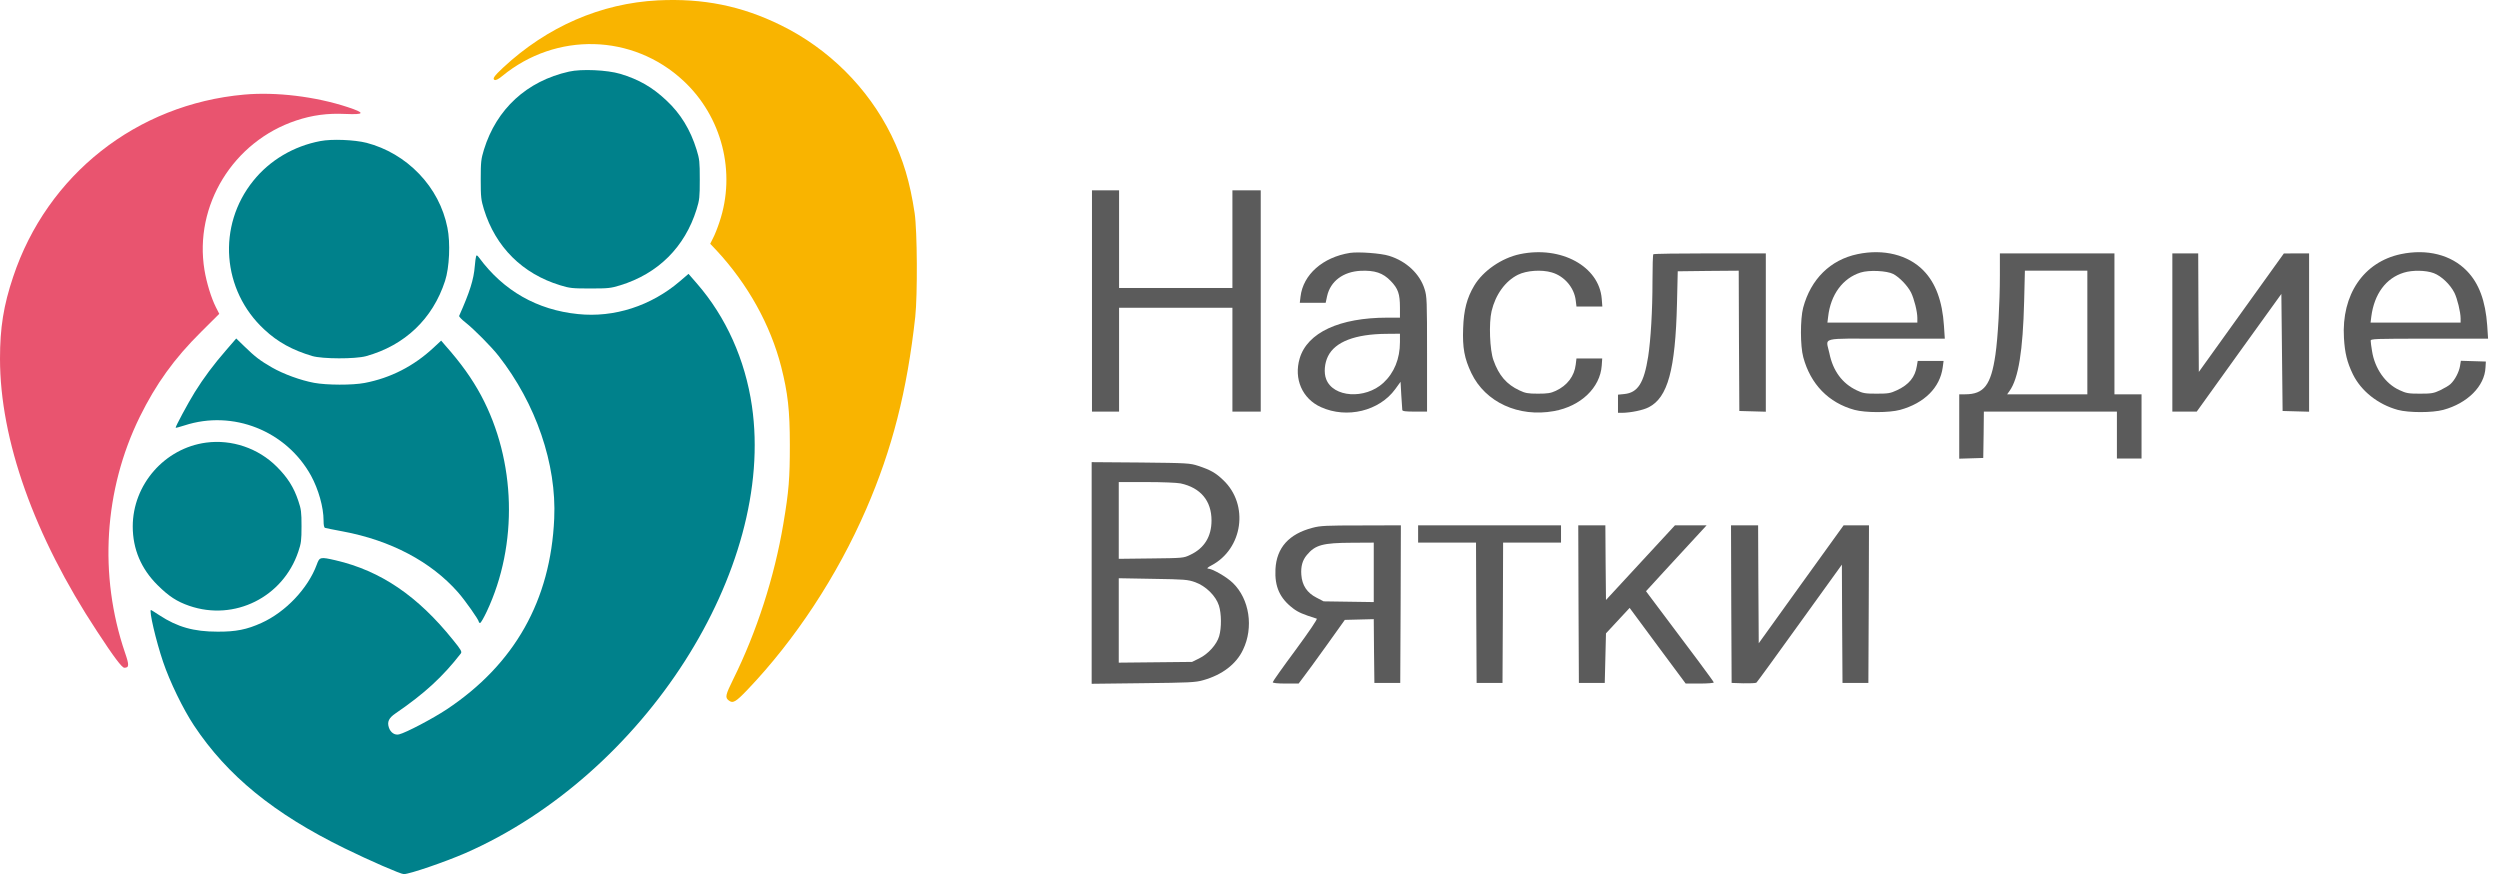
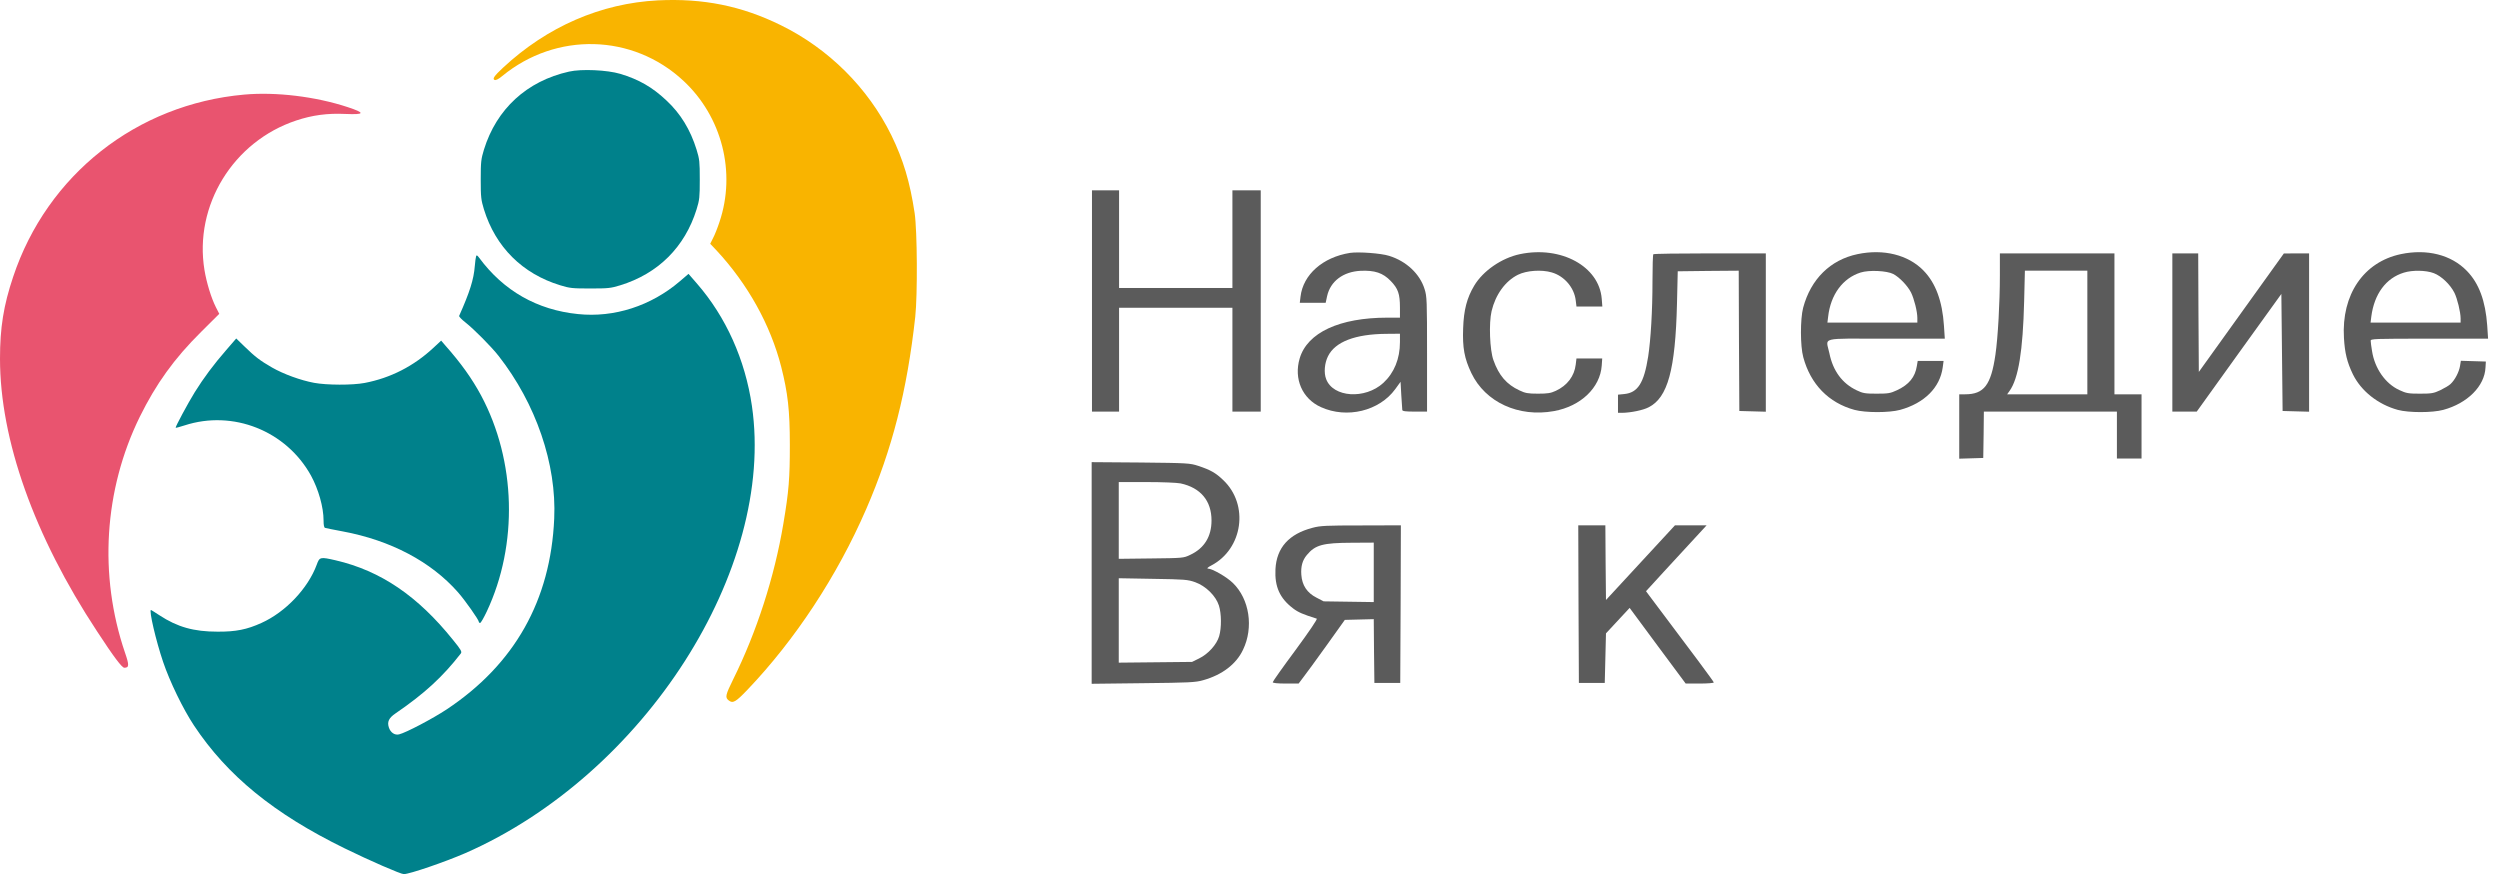
<svg xmlns="http://www.w3.org/2000/svg" width="143" height="50" viewBox="0 0 143 50" fill="none">
  <path d="M37.627 0.021C34.373 0.19 31.302 1.519 28.773 3.873C28.258 4.352 28.149 4.521 28.298 4.575C28.366 4.602 28.535 4.514 28.725 4.352C31.81 1.816 36.19 1.924 39.085 4.615C41.295 6.666 42.115 9.856 41.152 12.703C41.044 13.034 40.881 13.445 40.786 13.62L40.624 13.944L40.996 14.336C42.779 16.258 44.074 18.592 44.685 20.98C45.064 22.478 45.179 23.469 45.179 25.446C45.179 27.368 45.125 28.076 44.807 29.965C44.298 33.001 43.281 36.151 41.939 38.856C41.498 39.753 41.464 39.895 41.681 40.063C41.919 40.252 42.081 40.158 42.746 39.463C45.485 36.596 47.885 32.947 49.546 29.122C51.03 25.702 51.885 22.363 52.352 18.127C52.488 16.865 52.468 13.216 52.318 12.191C52.047 10.396 51.668 9.135 50.983 7.732C49.647 5.02 47.396 2.78 44.657 1.438C42.42 0.338 40.217 -0.107 37.627 0.021Z" fill="#F9B400" />
  <path d="M13.966 5.411C7.81 5.964 2.698 9.998 0.753 15.833C0.203 17.473 0 18.747 0 20.515C0 25.149 1.953 30.654 5.546 36.104C6.515 37.588 6.976 38.195 7.112 38.195C7.39 38.195 7.397 38.047 7.152 37.339C5.641 32.907 5.946 28.023 7.993 23.847C8.929 21.952 9.959 20.515 11.505 18.983L12.542 17.951L12.346 17.567C12.081 17.041 11.817 16.177 11.695 15.442C11.091 11.752 13.335 8.096 16.936 6.895C17.864 6.585 18.732 6.47 19.749 6.518C20.875 6.565 20.908 6.464 19.885 6.126C18.034 5.519 15.796 5.249 13.966 5.411Z" fill="#E9546F" />
  <path d="M32.549 4.096C30.135 4.635 28.4 6.234 27.681 8.561C27.518 9.101 27.498 9.249 27.498 10.268C27.498 11.287 27.518 11.435 27.681 11.975C28.346 14.127 29.878 15.658 32.047 16.319C32.596 16.488 32.739 16.501 33.763 16.501C34.786 16.501 34.929 16.488 35.478 16.319C37.647 15.651 39.173 14.133 39.844 11.975C40.013 11.428 40.027 11.287 40.027 10.268C40.027 9.249 40.013 9.108 39.844 8.561C39.491 7.421 38.929 6.497 38.115 5.742C37.315 4.986 36.535 4.541 35.478 4.224C34.732 4.001 33.254 3.934 32.549 4.096Z" fill="#00818B" />
-   <path d="M18.325 8.069C16.793 8.359 15.43 9.168 14.488 10.342C12.414 12.912 12.691 16.609 15.125 18.855C15.891 19.57 16.732 20.029 17.864 20.366C18.441 20.535 20.319 20.542 20.936 20.373C23.152 19.759 24.752 18.241 25.457 16.069C25.708 15.3 25.769 13.89 25.593 13.027C25.363 11.873 24.807 10.814 23.973 9.944C23.146 9.081 22.102 8.467 20.969 8.17C20.278 7.995 18.99 7.941 18.325 8.069Z" fill="#00818B" />
  <path d="M27.234 14.653C27.213 14.707 27.18 14.963 27.159 15.213C27.098 15.988 26.874 16.697 26.264 18.066C26.244 18.107 26.407 18.275 26.624 18.444C27.119 18.835 28.102 19.827 28.515 20.353C30.657 23.085 31.844 26.545 31.701 29.662C31.498 34.337 29.437 37.993 25.552 40.576C24.746 41.109 23.22 41.912 22.827 42.006C22.583 42.067 22.339 41.905 22.244 41.615C22.136 41.291 22.237 41.069 22.624 40.806C24.285 39.672 25.335 38.701 26.359 37.379C26.434 37.278 26.373 37.17 25.912 36.603C23.891 34.087 21.776 32.65 19.2 32.05C18.312 31.847 18.278 31.854 18.115 32.306C17.613 33.662 16.332 35.011 14.956 35.632C14.122 36.01 13.491 36.138 12.441 36.131C11.085 36.131 10.149 35.868 9.119 35.193C8.868 35.025 8.644 34.89 8.637 34.89C8.508 34.89 8.922 36.657 9.329 37.858C9.708 38.984 10.475 40.563 11.098 41.501C13.003 44.367 15.661 46.539 19.695 48.516C21.152 49.231 22.922 50 23.098 50C23.424 50 25.451 49.305 26.617 48.799C36.847 44.313 44.373 32.569 43.01 23.22C42.623 20.569 41.525 18.127 39.864 16.218L39.383 15.665L38.895 16.083C37.24 17.499 35.132 18.181 33.064 17.965C30.725 17.729 28.807 16.636 27.41 14.747C27.302 14.599 27.261 14.579 27.234 14.653Z" fill="#00818B" />
  <path d="M12.935 20.029C12.224 20.845 11.647 21.621 11.146 22.424C10.746 23.071 10.014 24.434 10.047 24.468C10.061 24.481 10.285 24.42 10.556 24.333C13.329 23.429 16.373 24.643 17.79 27.206C18.217 27.989 18.508 29.014 18.508 29.77C18.508 30.033 18.535 30.181 18.596 30.195C18.637 30.208 19.091 30.303 19.607 30.397C22.352 30.91 24.651 32.124 26.197 33.878C26.596 34.33 27.39 35.456 27.39 35.571C27.39 35.605 27.424 35.632 27.464 35.632C27.505 35.632 27.674 35.335 27.844 34.977C29.647 31.139 29.518 26.363 27.518 22.619C26.997 21.655 26.38 20.785 25.464 19.752L25.234 19.483L24.793 19.894C23.661 20.946 22.339 21.621 20.861 21.904C20.156 22.039 18.685 22.032 17.966 21.898C17.2 21.756 16.217 21.398 15.559 21.021C14.868 20.623 14.59 20.407 13.993 19.827L13.512 19.361L12.935 20.029Z" fill="#00818B" />
-   <path d="M11.79 25.318C9.417 25.635 7.593 27.719 7.593 30.114C7.593 31.409 8.075 32.542 9.017 33.473C9.654 34.107 10.122 34.411 10.827 34.654C13.41 35.544 16.19 34.161 17.064 31.551C17.227 31.072 17.247 30.91 17.247 30.1C17.247 29.291 17.227 29.129 17.064 28.65C16.807 27.874 16.447 27.308 15.83 26.694C14.773 25.635 13.254 25.122 11.79 25.318Z" fill="#00818B" />
  <path d="M62.461 23.544H64.011V17.604H70.494V23.544H72.114V10.887H70.494V16.473H64.011V10.887H62.461V23.544Z" fill="#5B5B5B" />
  <path d="M77.223 14.465C75.666 14.712 74.538 15.702 74.39 16.968L74.348 17.321H75.828L75.912 16.932C76.103 16.084 76.829 15.54 77.829 15.49C78.639 15.455 79.105 15.61 79.548 16.07C79.971 16.508 80.077 16.805 80.077 17.597V18.17H79.358C76.617 18.17 74.778 19.025 74.341 20.503C73.996 21.67 74.489 22.808 75.56 23.289C77.047 23.961 78.9 23.508 79.809 22.257L80.112 21.839L80.154 22.603C80.183 23.02 80.204 23.409 80.211 23.451C80.218 23.522 80.408 23.544 80.922 23.544H81.627V20.263C81.627 17.187 81.62 16.954 81.486 16.537C81.218 15.667 80.443 14.938 79.457 14.634C78.992 14.486 77.709 14.394 77.223 14.465ZM80.077 19.57C80.077 20.524 79.746 21.33 79.126 21.903C78.083 22.858 76.251 22.737 75.856 21.684C75.715 21.323 75.764 20.772 75.962 20.376C76.37 19.549 77.519 19.11 79.288 19.096L80.077 19.089V19.57Z" fill="#5B5B5B" />
  <path d="M86.947 14.536C85.897 14.755 84.833 15.49 84.326 16.338C83.903 17.046 83.727 17.738 83.692 18.771C83.649 19.895 83.762 20.503 84.164 21.345C84.96 23.006 86.863 23.883 88.885 23.515C90.421 23.239 91.527 22.179 91.619 20.913L91.647 20.503H90.174L90.132 20.85C90.055 21.514 89.646 22.052 88.991 22.356C88.702 22.49 88.519 22.518 87.969 22.518C87.398 22.518 87.243 22.49 86.905 22.327C86.179 21.988 85.735 21.479 85.425 20.602C85.214 20.022 85.157 18.481 85.319 17.795C85.545 16.848 86.102 16.077 86.827 15.716C87.328 15.469 88.18 15.412 88.758 15.582C89.477 15.787 90.048 16.452 90.132 17.187L90.174 17.533H91.654L91.619 17.088C91.471 15.236 89.294 14.048 86.947 14.536Z" fill="#5B5B5B" />
  <path d="M106.254 14.536C104.697 14.861 103.577 15.964 103.14 17.604C102.971 18.248 102.971 19.796 103.147 20.432C103.563 21.981 104.599 23.041 106.078 23.445C106.705 23.614 108.058 23.614 108.685 23.445C110.074 23.063 110.969 22.172 111.124 21.012L111.173 20.645H109.693L109.644 20.934C109.545 21.571 109.193 22.002 108.509 22.32C108.129 22.497 108.009 22.518 107.347 22.518C106.691 22.518 106.557 22.497 106.205 22.327C105.381 21.938 104.845 21.217 104.641 20.206C104.443 19.259 104.021 19.372 107.882 19.372H111.243L111.194 18.629C111.102 17.229 110.722 16.19 110.024 15.476C109.151 14.578 107.741 14.224 106.254 14.536ZM108.298 15.674C108.657 15.865 109.122 16.353 109.313 16.735C109.489 17.095 109.672 17.816 109.672 18.184V18.453H104.528L104.57 18.113C104.711 16.855 105.402 15.914 106.424 15.589C106.903 15.434 107.931 15.483 108.298 15.674Z" fill="#5B5B5B" />
  <path d="M137.329 14.536C135.194 14.988 133.926 16.855 134.074 19.329C134.123 20.199 134.257 20.729 134.588 21.415C135.06 22.37 136.019 23.133 137.153 23.445C137.78 23.614 139.133 23.614 139.753 23.445C141.141 23.07 142.121 22.087 142.17 21.026L142.191 20.68L140.761 20.637L140.712 20.942C140.655 21.281 140.423 21.733 140.169 21.967C140.084 22.052 139.817 22.207 139.584 22.32C139.204 22.497 139.084 22.518 138.421 22.518C137.759 22.518 137.639 22.497 137.245 22.313C136.441 21.945 135.835 21.076 135.68 20.079C135.638 19.824 135.603 19.563 135.603 19.492C135.603 19.379 135.807 19.372 138.957 19.372H142.318L142.269 18.622C142.17 17.215 141.797 16.204 141.106 15.497C140.211 14.571 138.823 14.224 137.329 14.536ZM139.211 15.624C139.648 15.787 140.155 16.275 140.394 16.749C140.557 17.081 140.747 17.852 140.747 18.219V18.453H135.596L135.638 18.113C135.807 16.812 136.477 15.907 137.498 15.596C137.985 15.441 138.767 15.455 139.211 15.624Z" fill="#5B5B5B" />
  <path d="M94.571 14.543C94.543 14.564 94.522 15.264 94.522 16.091C94.522 17.767 94.423 19.435 94.275 20.397C94.036 21.91 93.684 22.462 92.909 22.539L92.549 22.575V23.614H92.782C93.275 23.607 93.98 23.466 94.304 23.296C95.396 22.744 95.833 21.154 95.924 17.357L95.967 15.518L97.707 15.497L99.455 15.483L99.469 19.492L99.49 23.508L101.005 23.55V14.493H97.813C96.051 14.493 94.593 14.514 94.571 14.543Z" fill="#5B5B5B" />
  <path d="M114.393 15.759C114.393 17.321 114.28 19.308 114.139 20.284C113.886 22.03 113.484 22.554 112.406 22.554H112.068V26.237L113.442 26.195L113.463 24.866L113.477 23.544H121.087V26.23H122.496V22.554H120.946V14.493H114.393V15.759ZM119.396 22.554H114.809L114.95 22.356C115.457 21.642 115.711 20.065 115.781 17.229L115.824 15.483H119.396V22.554Z" fill="#5B5B5B" />
  <path d="M124.258 23.544H125.653L128.07 20.178L130.494 16.812L130.565 23.508L132.08 23.55V14.493H131.361L130.635 14.5L125.773 21.274L125.752 17.88L125.738 14.493H124.258V23.544Z" fill="#5B5B5B" />
  <path d="M62.443 39.113L65.389 39.078C68.031 39.049 68.376 39.035 68.82 38.908C69.905 38.604 70.716 37.989 71.103 37.161C71.716 35.889 71.47 34.27 70.525 33.35C70.166 32.997 69.349 32.53 69.088 32.523C69.017 32.516 69.102 32.438 69.285 32.346C71.096 31.399 71.456 28.868 69.969 27.461C69.532 27.043 69.243 26.881 68.538 26.647C68.059 26.492 67.946 26.485 65.248 26.456L62.443 26.435V39.113ZM67.531 27.651C68.672 27.899 69.299 28.641 69.299 29.773C69.299 30.692 68.884 31.363 68.08 31.738C67.7 31.922 67.665 31.922 65.847 31.943L63.993 31.965V27.574H65.579C66.481 27.574 67.319 27.609 67.531 27.651ZM68.362 33.301C68.975 33.52 69.546 34.086 69.722 34.637C69.87 35.104 69.877 35.91 69.736 36.391C69.595 36.871 69.109 37.409 68.588 37.663L68.186 37.861L63.993 37.904V33.075L65.952 33.11C67.763 33.138 67.939 33.152 68.362 33.301Z" fill="#5B5B5B" />
  <path d="M75.077 30.19C73.725 30.543 73.02 31.328 72.956 32.559C72.907 33.562 73.203 34.22 73.964 34.8C74.26 35.026 74.528 35.139 75.317 35.387C75.373 35.408 74.873 36.136 74.105 37.183C73.386 38.151 72.801 38.979 72.801 39.021C72.801 39.071 73.062 39.099 73.541 39.099H74.281L74.563 38.724C74.718 38.526 75.317 37.706 75.888 36.907L76.924 35.457L78.579 35.415L78.594 37.239L78.615 39.063H80.094L80.116 34.552L80.13 30.048L77.861 30.055C75.867 30.055 75.521 30.07 75.077 30.19ZM78.579 34.439L75.712 34.397L75.303 34.185C74.76 33.909 74.478 33.478 74.436 32.877C74.401 32.403 74.5 32.042 74.753 31.745C75.232 31.166 75.669 31.052 77.332 31.045L78.579 31.038V34.439Z" fill="#5B5B5B" />
-   <path d="M81.116 31.038H84.428L84.442 35.047L84.463 39.063H85.943L85.964 35.047L85.978 31.038H89.29V30.048H81.116V31.038Z" fill="#5B5B5B" />
  <path d="M90.291 34.552L90.312 39.063H91.792L91.862 36.228L93.215 34.772L94.814 36.935L96.421 39.099H97.224C97.668 39.099 98.028 39.071 98.028 39.035C98.028 38.986 96.872 37.43 94.314 34.036L94.152 33.817L95.181 32.693C95.752 32.078 96.534 31.229 96.921 30.805L97.619 30.048H95.808L91.862 34.319L91.841 32.184L91.827 30.048H90.277L90.291 34.552Z" fill="#5B5B5B" />
-   <path d="M99.028 34.552L99.049 39.063L99.719 39.085C100.085 39.092 100.424 39.078 100.466 39.049C100.508 39.014 101.621 37.487 102.946 35.641L105.356 32.297L105.37 35.677L105.391 39.063H106.871L106.892 34.552L106.906 30.048H105.455L103.024 33.421L100.6 36.794L100.579 33.421L100.564 30.048H99.014L99.028 34.552Z" fill="#5B5B5B" />
</svg>